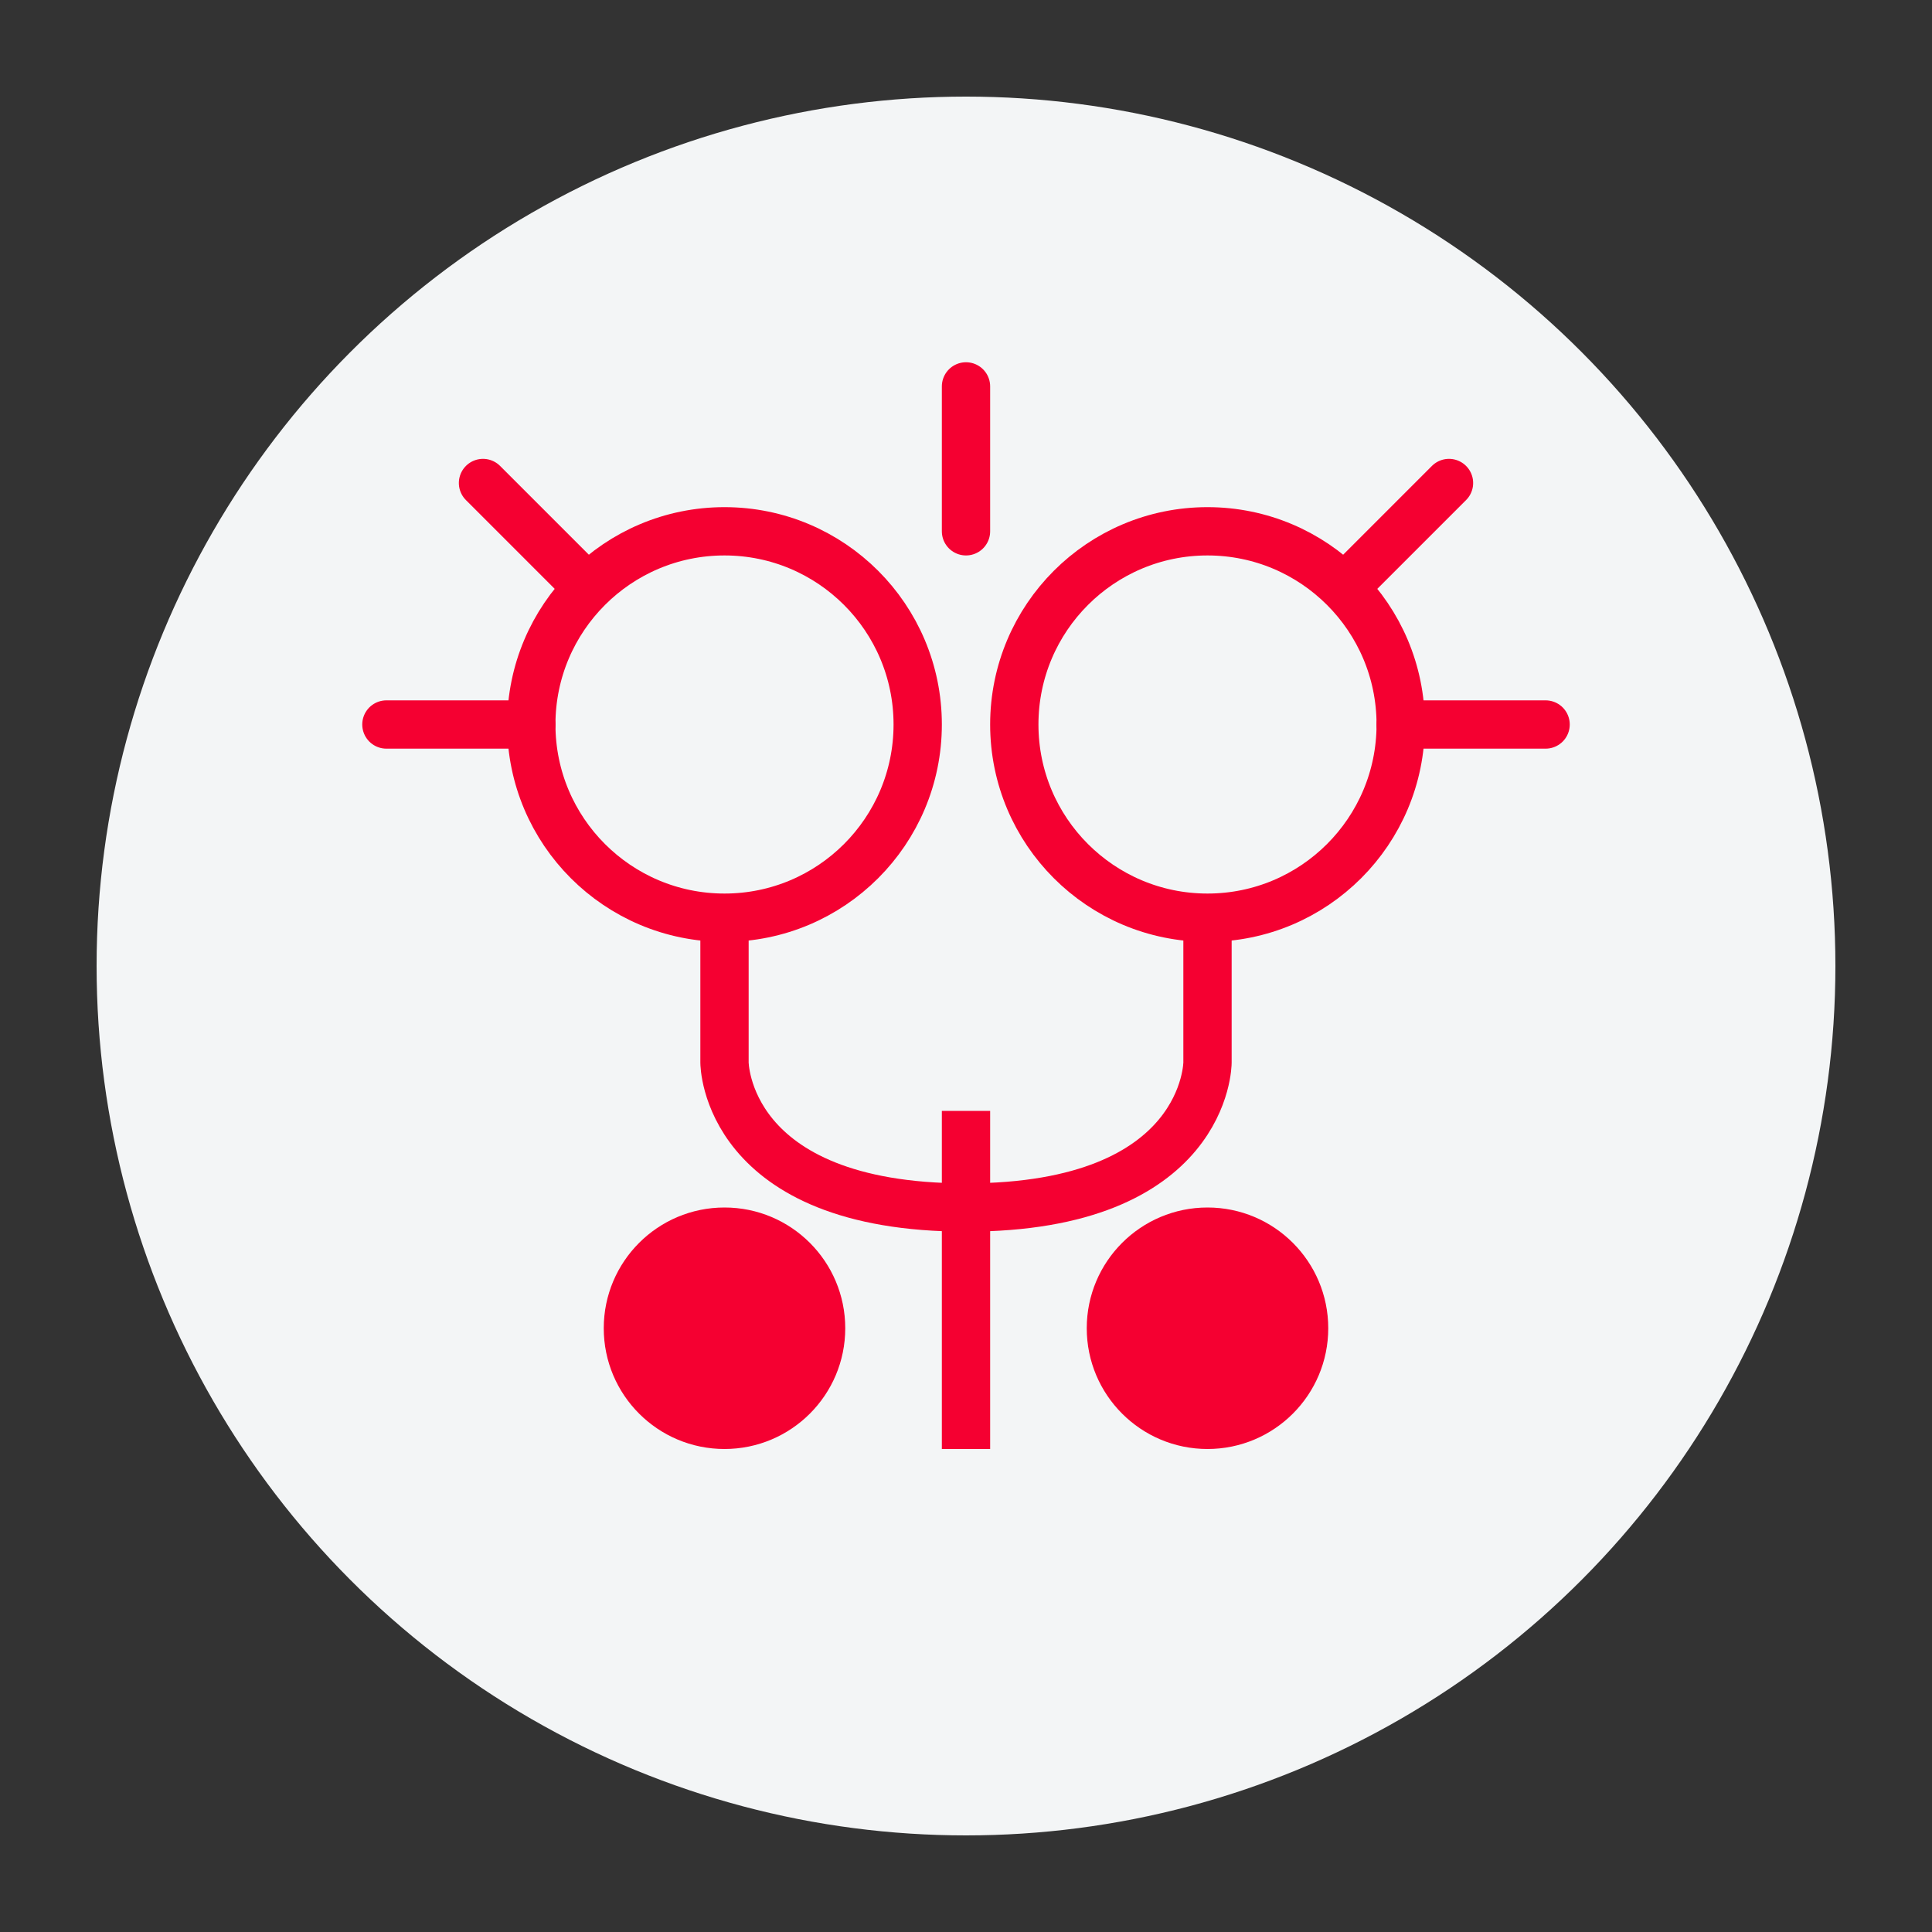
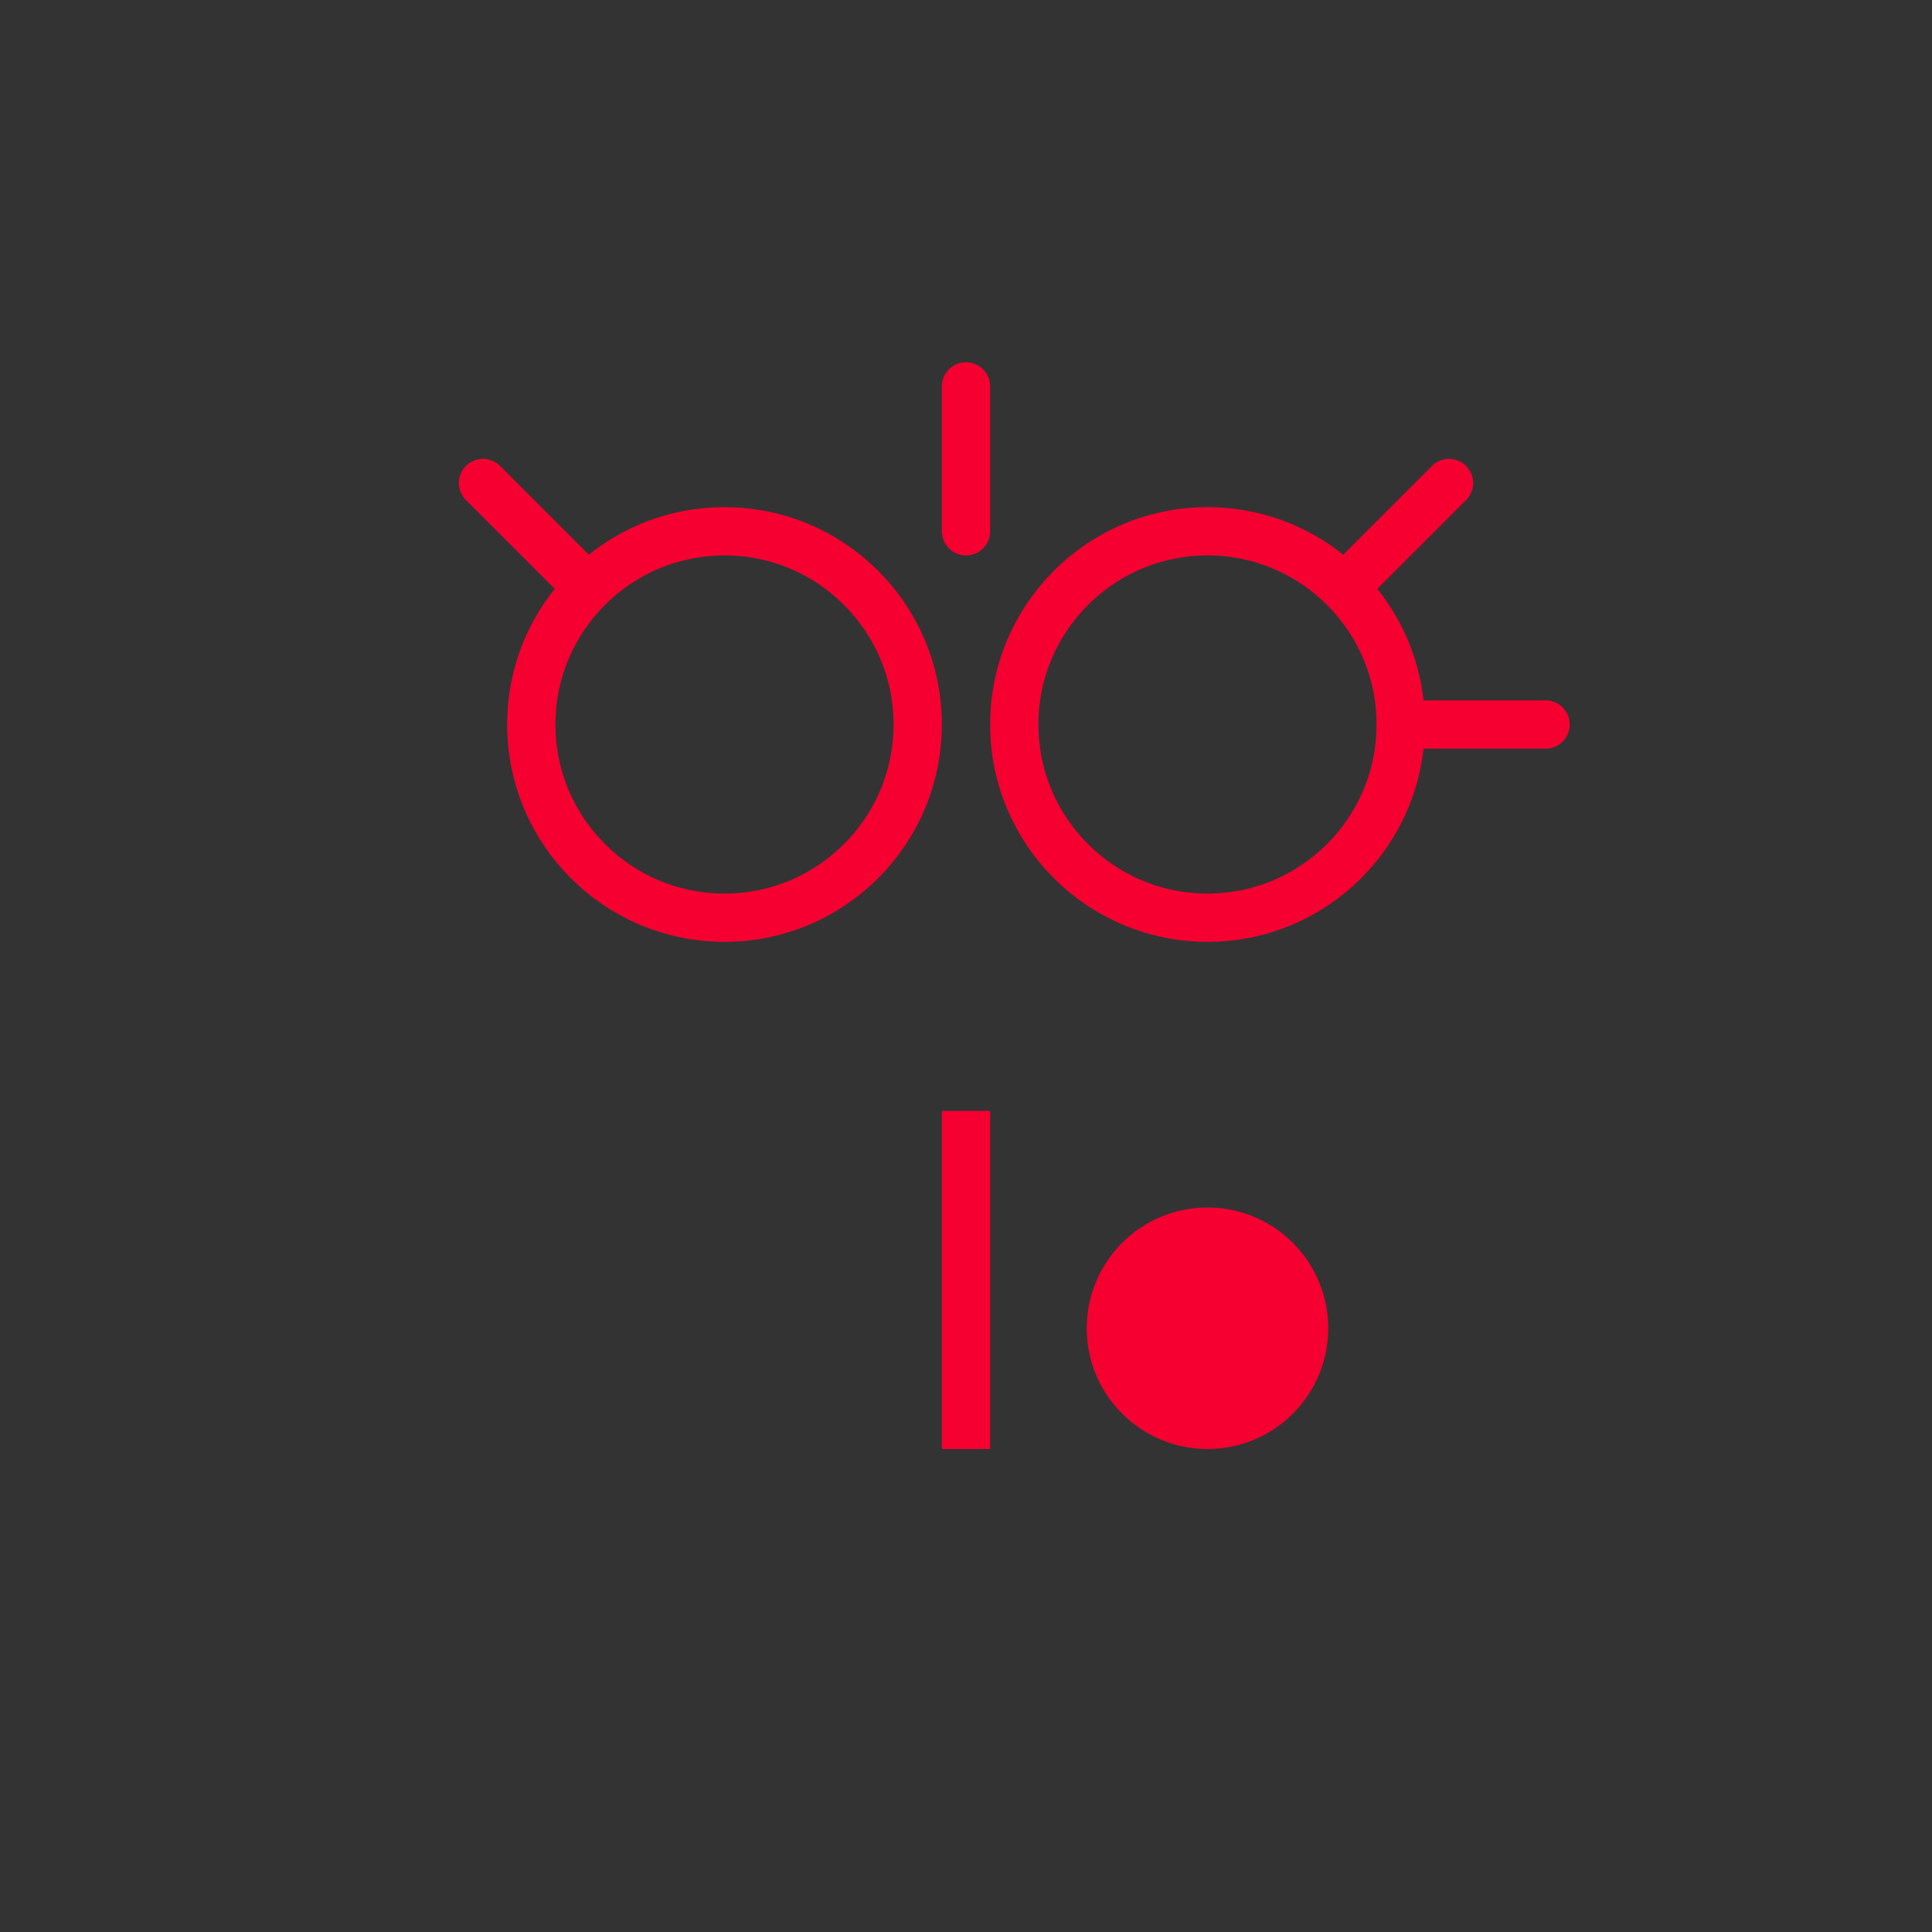
<svg xmlns="http://www.w3.org/2000/svg" width="80" height="80" viewBox="0 0 80 80" fill="none">
  <rect x="0" y="0" width="80" height="80" fill="#333333" stroke="none" />
-   <circle cx="40" cy="40" r="36" fill="#F3F5F6" />
  <circle cx="30" cy="30" r="8" stroke="#F50031" stroke-width="2" />
  <circle cx="50" cy="30" r="8" stroke="#F50031" stroke-width="2" />
-   <circle cx="30" cy="55" r="5" fill="#F50031" />
  <circle cx="50" cy="55" r="5" fill="#F50031" />
  <path d="M40 46L40 60" stroke="#F50031" stroke-width="2" />
-   <path d="M30 38V44C30 44 30 50 40 50C50 50 50 44 50 44V38" stroke="#F50031" stroke-width="2" />
-   <path d="M16 30H22" stroke="#F50031" stroke-width="2" stroke-linecap="round" />
  <path d="M58 30H64" stroke="#F50031" stroke-width="2" stroke-linecap="round" />
  <path d="M40 16V22" stroke="#F50031" stroke-width="2" stroke-linecap="round" />
  <path d="M20 20L24 24" stroke="#F50031" stroke-width="2" stroke-linecap="round" />
  <path d="M60 20L56 24" stroke="#F50031" stroke-width="2" stroke-linecap="round" />
</svg>